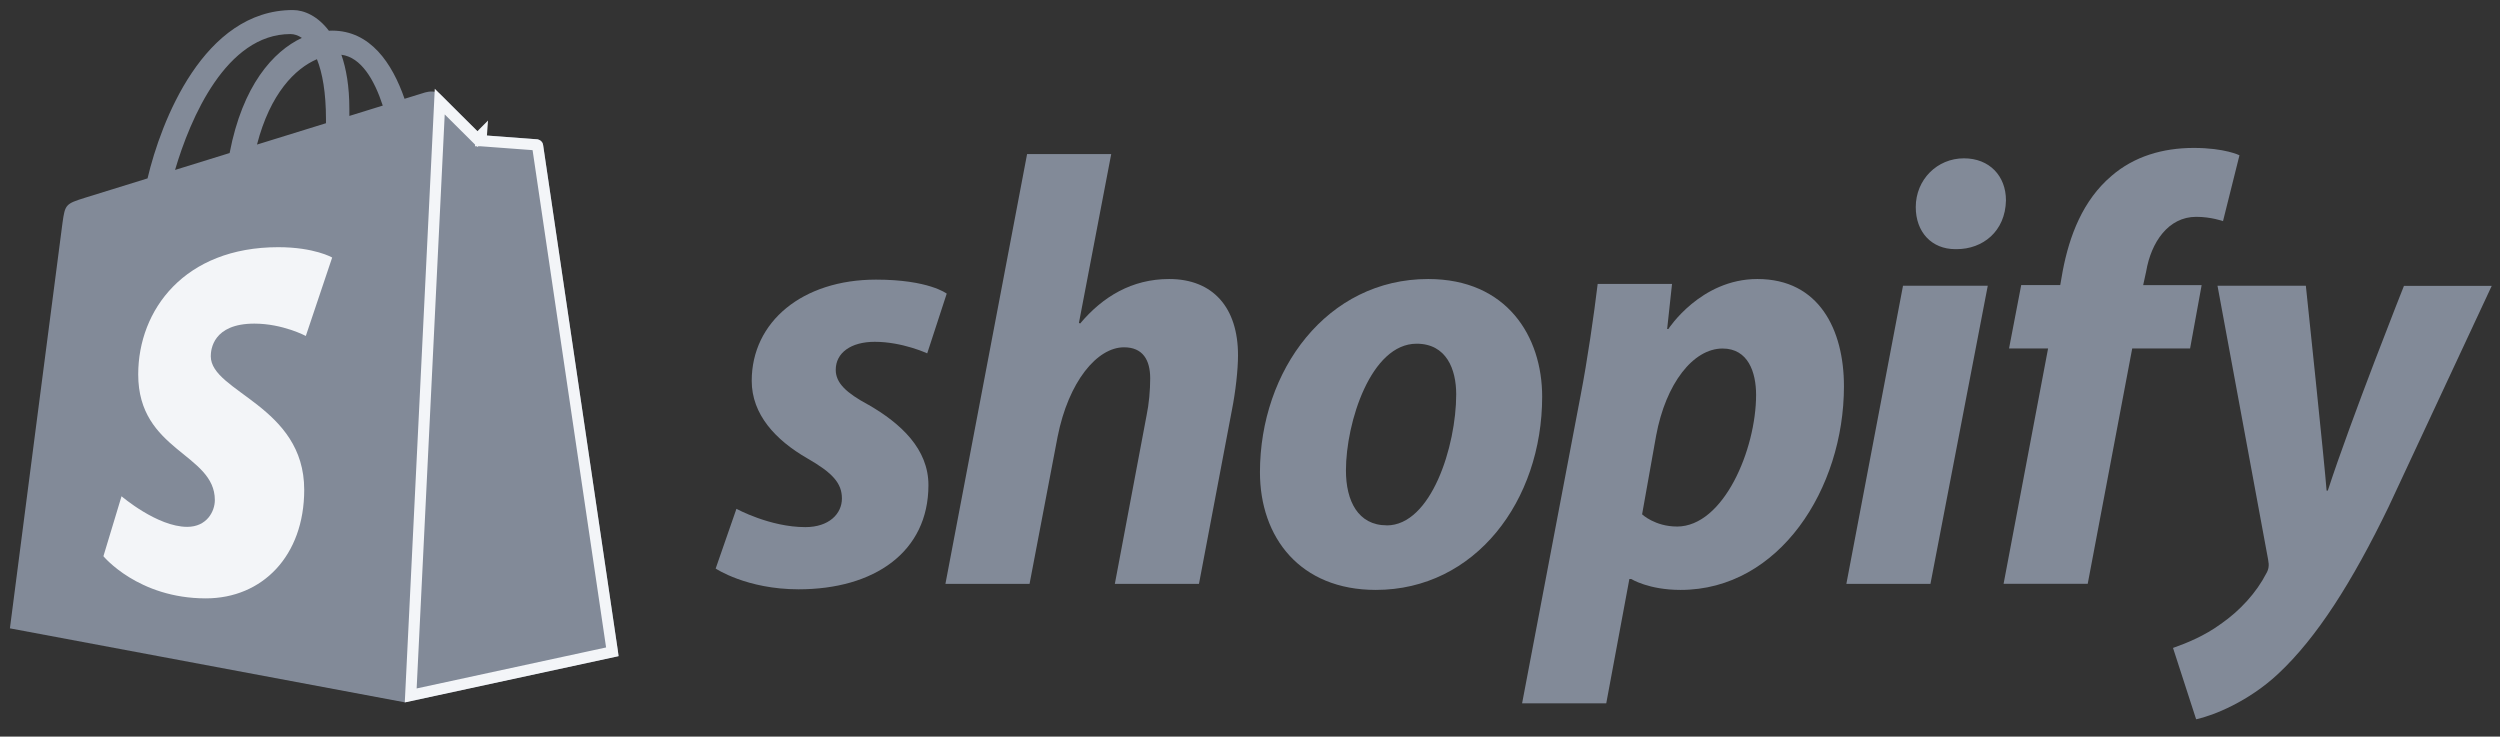
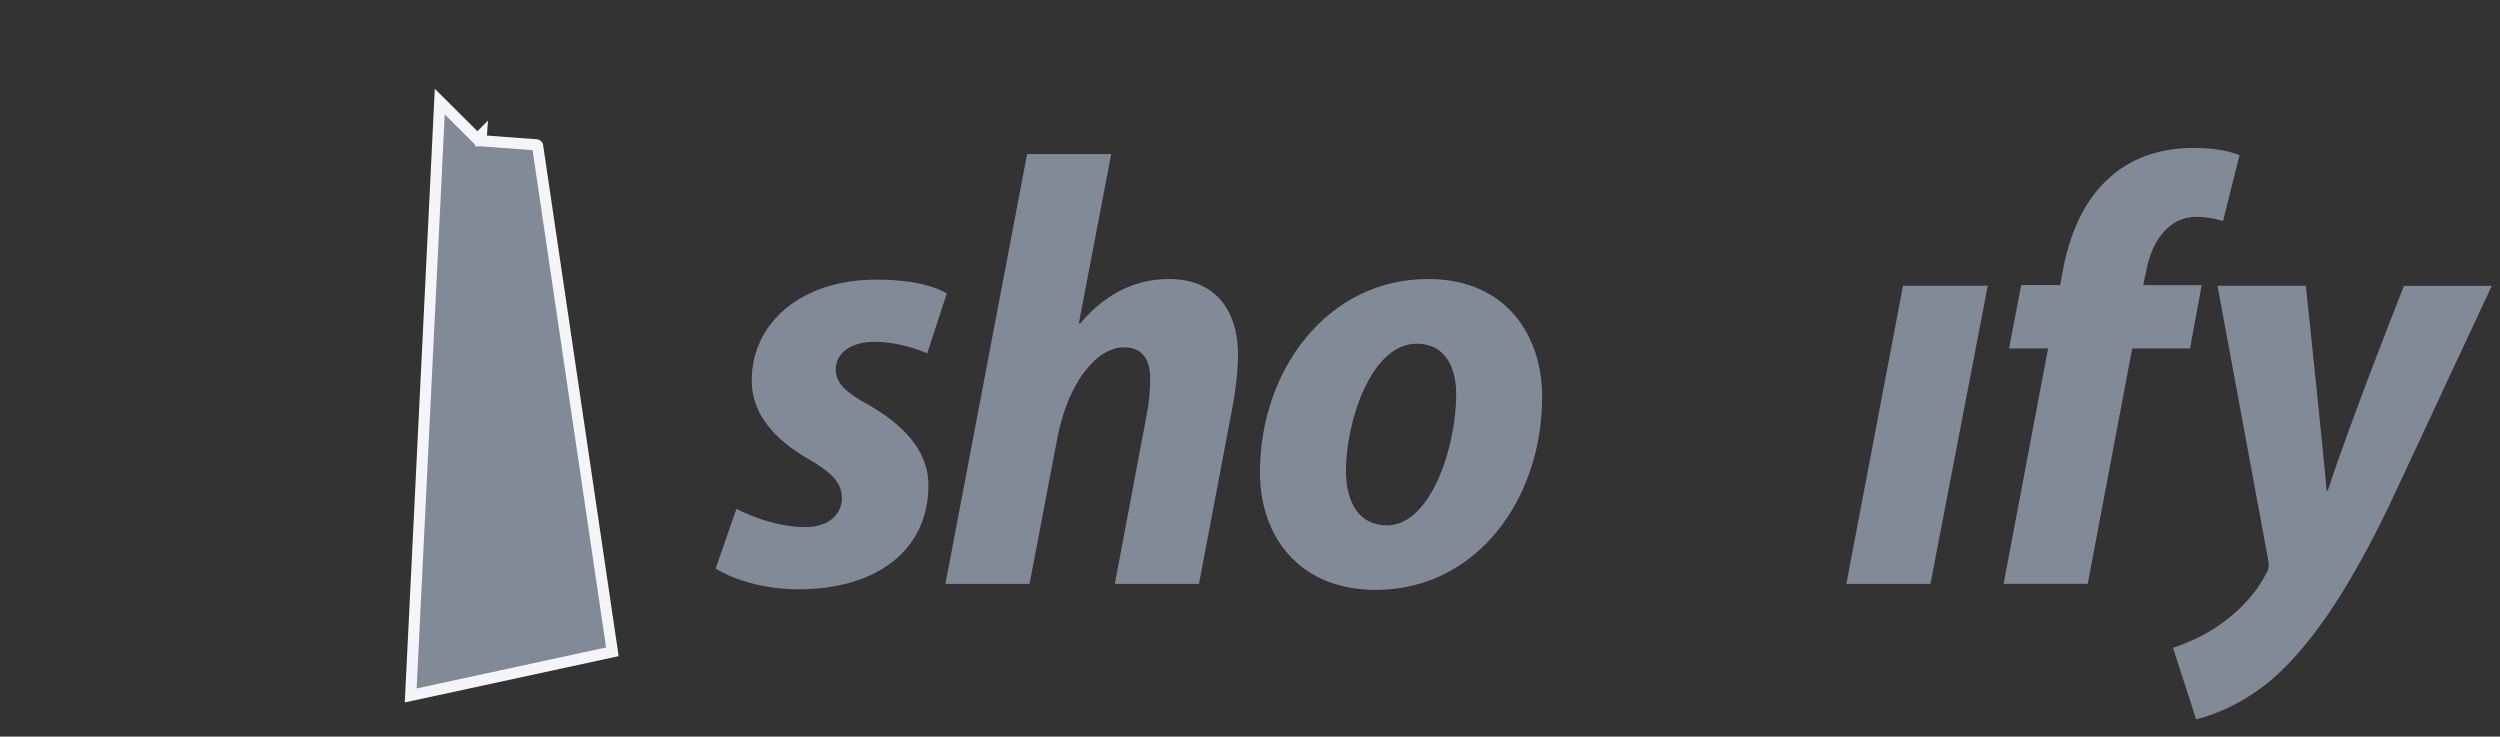
<svg xmlns="http://www.w3.org/2000/svg" width="112" height="33" viewBox="0 0 112 33" fill="none">
  <rect x="0" y="0" width="112" height="33" fill="#333333" stroke="none" />
-   <path d="M24.33 6.492C24.307 6.335 24.173 6.25 24.058 6.24C23.946 6.23 21.562 6.054 21.562 6.054C21.562 6.054 19.908 4.409 19.726 4.227C19.544 4.045 19.191 4.1 19.051 4.14C19.031 4.145 18.69 4.252 18.124 4.426C17.571 2.834 16.595 1.372 14.878 1.372C14.831 1.372 14.781 1.372 14.734 1.377C14.245 0.731 13.64 0.45 13.12 0.45C9.121 0.45 7.21 5.451 6.61 7.992C5.056 8.473 3.952 8.817 3.81 8.859C2.943 9.131 2.916 9.158 2.801 9.975C2.714 10.593 0.444 28.15 0.444 28.15L18.132 31.464L27.715 29.391C27.715 29.391 24.352 6.642 24.33 6.487V6.492ZM17.148 4.73C16.704 4.867 16.199 5.024 15.651 5.194C15.651 5.089 15.651 4.985 15.651 4.87C15.651 3.881 15.514 3.083 15.294 2.453C16.179 2.565 16.769 3.572 17.148 4.73ZM14.198 2.65C14.445 3.265 14.604 4.15 14.604 5.346C14.604 5.406 14.604 5.463 14.604 5.52C13.63 5.822 12.574 6.148 11.513 6.477C12.108 4.18 13.224 3.071 14.198 2.652V2.65ZM13.01 1.526C13.182 1.526 13.356 1.583 13.523 1.698C12.24 2.301 10.867 3.821 10.287 6.856C9.44 7.117 8.61 7.374 7.843 7.613C8.523 5.299 10.138 1.526 13.01 1.526Z" fill="#828A98" />
  <path d="M21.565 6.054L21.389 6.231L21.389 6.231L21.389 6.231L21.388 6.23L21.384 6.226L21.37 6.212L21.317 6.16L21.128 5.971L20.539 5.386C20.222 5.07 19.892 4.743 19.701 4.552L18.4 31.156L27.434 29.201L27.431 29.177L27.324 28.455L26.943 25.875L25.784 18.038C24.941 12.332 24.094 6.606 24.083 6.528L24.083 6.527C24.082 6.52 24.08 6.516 24.078 6.514C24.077 6.511 24.074 6.507 24.07 6.504C24.065 6.5 24.059 6.496 24.052 6.494C24.046 6.491 24.04 6.49 24.037 6.489L24.037 6.489C23.972 6.484 23.358 6.438 22.753 6.393L21.921 6.331L21.649 6.31L21.573 6.305L21.553 6.303L21.548 6.303L21.547 6.303L21.547 6.303L21.547 6.303L21.565 6.054ZM21.565 6.054L21.389 6.231L21.454 6.296L21.547 6.303L21.565 6.054Z" fill="#828A98" stroke="#F3F5F8" stroke-width="0.5" />
-   <path d="M14.882 11.535L13.701 15.051C13.701 15.051 12.664 14.498 11.396 14.498C9.535 14.498 9.443 15.667 9.443 15.961C9.443 17.565 13.629 18.181 13.629 21.943C13.629 24.903 11.753 26.807 9.222 26.807C6.185 26.807 4.633 24.918 4.633 24.918L5.445 22.232C5.445 22.232 7.042 23.603 8.387 23.603C9.266 23.603 9.625 22.91 9.625 22.404C9.625 20.309 6.192 20.216 6.192 16.775C6.192 13.88 8.27 11.074 12.468 11.074C14.084 11.074 14.884 11.538 14.884 11.538L14.882 11.535Z" fill="#F3F5F8" />
  <path d="M38.888 18.126C37.932 17.608 37.441 17.169 37.441 16.569C37.441 15.804 38.124 15.313 39.19 15.313C40.43 15.313 41.539 15.831 41.539 15.831L42.413 13.155C42.413 13.155 41.609 12.527 39.247 12.527C35.956 12.527 33.677 14.411 33.677 17.062C33.677 18.564 34.74 19.711 36.16 20.53C37.306 21.186 37.718 21.649 37.718 22.332C37.718 23.015 37.145 23.615 36.078 23.615C34.491 23.615 32.992 22.795 32.992 22.795L32.062 25.471C32.062 25.471 33.448 26.401 35.777 26.401C39.162 26.401 41.594 24.734 41.594 21.732C41.594 20.119 40.366 18.973 38.891 18.126H38.888Z" fill="#828A98" />
  <path d="M52.377 12.5C50.71 12.5 49.4 13.292 48.391 14.493L48.336 14.466L49.783 6.901H46.014L42.355 26.157H46.124L47.379 19.574C47.87 17.089 49.153 15.559 50.356 15.559C51.203 15.559 51.529 16.133 51.529 16.952C51.529 17.471 51.475 18.099 51.365 18.619L49.945 26.157H53.714L55.189 18.373C55.353 17.553 55.463 16.571 55.463 15.913C55.463 13.783 54.345 12.5 52.377 12.5Z" fill="#828A98" />
  <path d="M63.982 12.5C59.448 12.5 56.446 16.596 56.446 21.158C56.446 24.081 58.247 26.428 61.635 26.428C66.087 26.428 69.089 22.442 69.089 17.77C69.089 15.066 67.505 12.5 63.982 12.5ZM62.126 23.535C60.843 23.535 60.298 22.444 60.298 21.079C60.298 18.921 61.416 15.398 63.464 15.398C64.802 15.398 65.238 16.544 65.238 17.665C65.238 19.987 64.119 23.538 62.124 23.538L62.126 23.535Z" fill="#828A98" />
-   <path d="M78.728 12.5C76.185 12.5 74.742 14.74 74.742 14.74H74.688L74.907 12.719H71.576C71.412 14.084 71.113 16.16 70.811 17.717L68.19 31.509H71.96L72.996 25.938H73.078C73.078 25.938 73.853 26.428 75.29 26.428C79.715 26.428 82.609 21.893 82.609 17.306C82.609 14.767 81.491 12.5 78.733 12.5H78.728ZM75.123 23.588C74.144 23.588 73.566 23.042 73.566 23.042L74.194 19.519C74.63 17.169 75.861 15.614 77.171 15.614C78.317 15.614 78.673 16.678 78.673 17.69C78.673 20.122 77.226 23.59 75.123 23.59V23.588Z" fill="#828A98" />
-   <path d="M87.984 7.093C86.783 7.093 85.826 8.049 85.826 9.278C85.826 10.397 86.536 11.162 87.6 11.162H87.655C88.828 11.162 89.84 10.369 89.867 8.976C89.867 7.885 89.129 7.093 87.984 7.093Z" fill="#828A98" />
  <path d="M82.717 26.157H86.484L89.052 12.801H85.255L82.717 26.157Z" fill="#828A98" />
  <path d="M98.634 12.774H96.014L96.151 12.146C96.37 10.863 97.135 9.714 98.39 9.714C99.06 9.714 99.591 9.906 99.591 9.906L100.328 6.956C100.328 6.956 99.673 6.627 98.281 6.627C96.888 6.627 95.605 7.008 94.594 7.882C93.311 8.974 92.71 10.559 92.409 12.143L92.299 12.771H90.55L90.005 15.612H91.754L89.761 26.154H93.53L95.523 15.612H98.116L98.634 12.771V12.774Z" fill="#828A98" />
  <path d="M107.699 12.801C107.699 12.801 105.342 18.736 104.286 21.978H104.231C104.159 20.934 103.302 12.801 103.302 12.801H99.344L101.611 25.066C101.665 25.34 101.638 25.502 101.528 25.693C101.092 26.541 100.355 27.36 99.481 27.961C98.771 28.479 97.978 28.808 97.351 29.027L98.387 32.224C99.152 32.06 100.736 31.432 102.074 30.176C103.795 28.564 105.377 26.08 107.016 22.693L111.63 12.806H107.699V12.801Z" fill="#828A98" />
</svg>